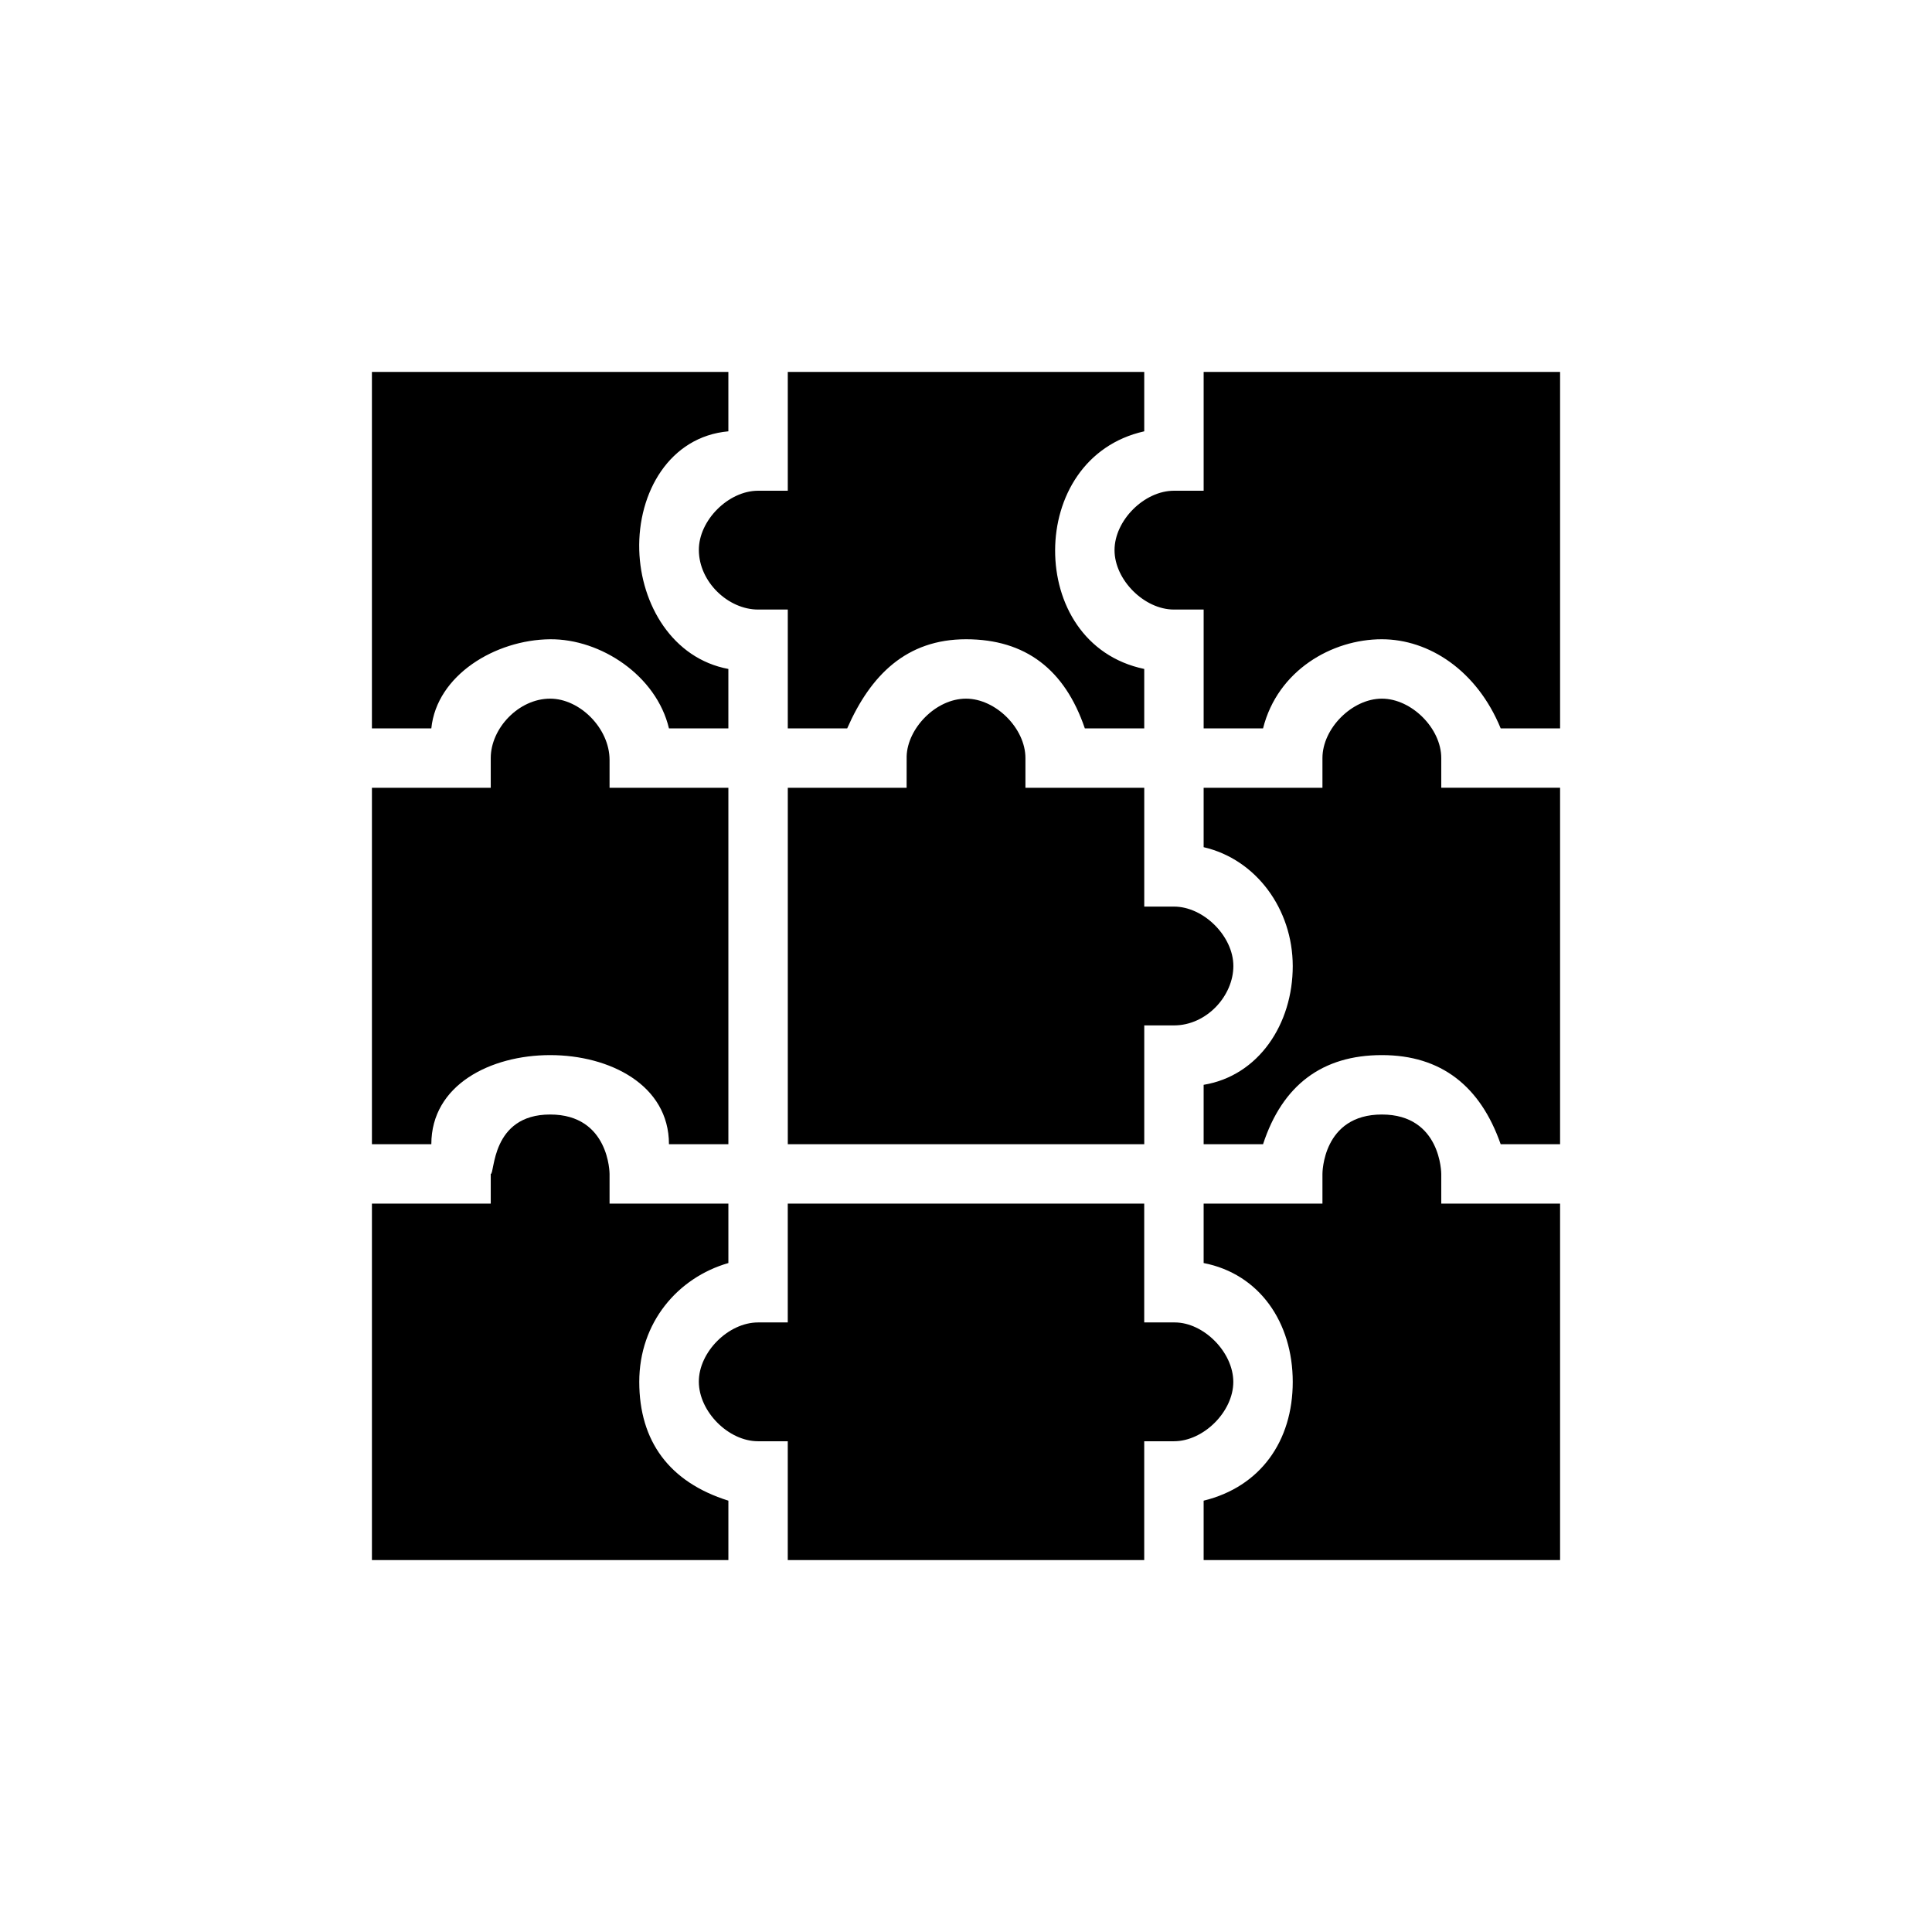
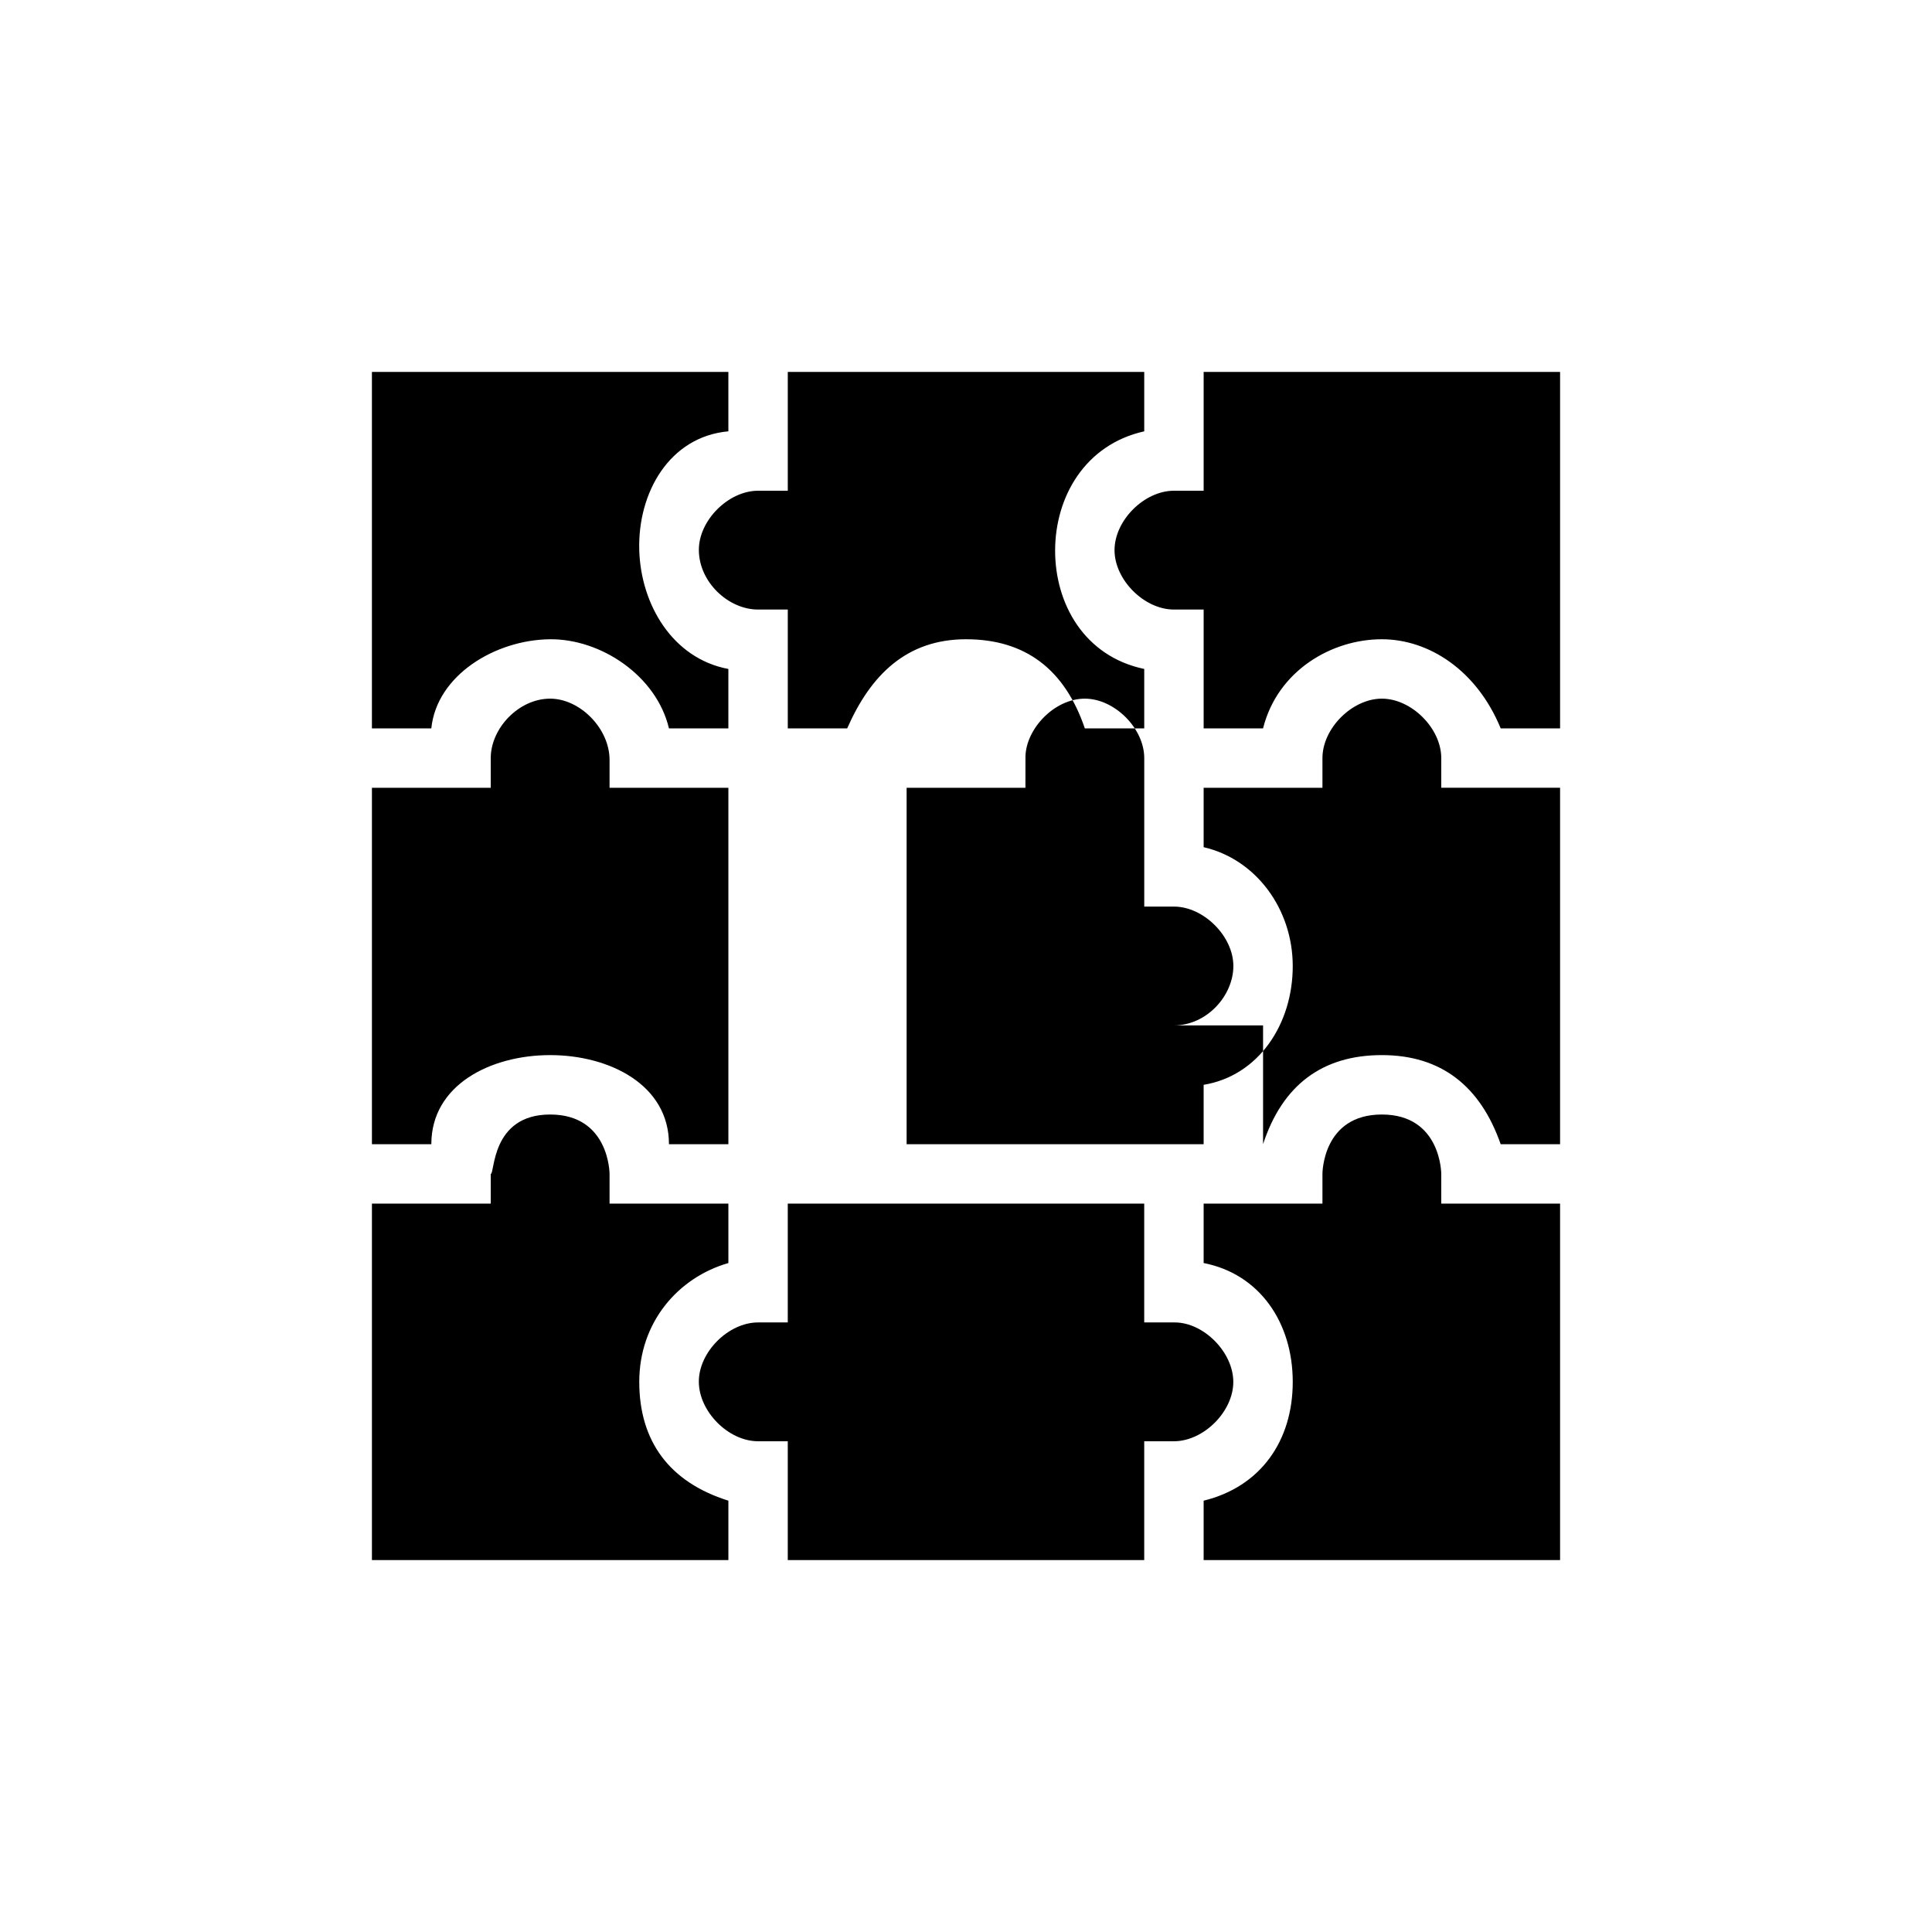
<svg xmlns="http://www.w3.org/2000/svg" fill="#000000" width="800px" height="800px" version="1.1" viewBox="144 144 512 512">
-   <path d="m305.54 455.1s0-15.742-15.746-15.742c-15.742 0-14.641 15.836-15.742 15.742v7.875h-31.488v94.461h94.465v-15.742c-15.637-4.906-23.617-15.746-23.617-31.488 0-15.746 10.234-27.633 23.617-31.488v-15.742h-31.488zm220.41 0s0-15.742-15.742-15.742c-15.746 0-15.746 15.617-15.746 15.742v7.875h-31.484v15.742c14.805 2.891 23.613 15.742 23.613 31.488 0 15.742-8.602 27.82-23.613 31.488v15.742h94.461v-94.461h-31.488zm-78.719 7.875h-94.465v31.484h-7.871c-7.871 0-15.746 7.875-15.695 15.746 0.039 7.871 7.824 15.742 15.695 15.742h7.871v31.488h94.465v-31.488h7.871c7.875 0 15.746-7.871 15.738-15.742-0.016-7.871-7.863-15.746-15.508-15.746h-8.102zm78.719-118.08c0-7.871-7.871-15.746-15.742-15.746-7.871 0-15.746 7.875-15.746 15.746v7.871h-31.484v15.746c13.941 3.219 23.598 16.441 23.613 31.488 0.016 15.348-9.012 29.078-23.613 31.488v15.742h15.742c5.141-15.703 15.742-23.617 31.488-23.617 15.742 0 26.109 8.242 31.488 23.617h15.742v-94.465h-31.488zm-220.41 0.496c0-8.367-7.871-16.242-15.746-16.242-8.344 0-15.742 7.875-15.742 15.746v7.871h-31.488v94.465h15.742c0-15.742 15.746-23.617 31.488-23.617 15.746 0 31.488 7.875 31.488 23.617h15.746v-94.465h-31.488zm149.57 70.352c8.691 0 15.746-7.871 15.746-15.742 0-7.875-7.871-15.746-15.746-15.746h-7.871v-31.488h-31.488v-7.871c0-7.871-7.871-15.746-15.742-15.746-8.023 0-15.5 7.875-15.738 15.242-0.008 0.164-0.008 8.375-0.008 8.375h-31.488v94.465h94.465v-31.488zm-141.7-125.95c-0.441-15.277 8.039-30.086 23.617-31.488v-15.742h-94.465v94.465h15.742c1.441-14.117 16.98-23.492 31.488-23.617 13.43-0.117 28.176 9.645 31.488 23.617h15.746v-15.746c-14.816-2.769-23.199-17.098-23.617-31.488zm244.03 47.234v-94.465h-94.461v31.488h-7.875c-7.871 0-15.742 7.871-15.742 15.742 0 7.875 7.871 15.746 15.742 15.746h7.875v31.488h15.742c3.871-15.375 18.254-23.625 31.488-23.617 12.453 0.008 25.16 8.203 31.488 23.617zm-204.67-94.465v31.488h-7.871c-7.871 0-15.746 7.871-15.695 15.742 0.047 8.48 7.824 15.746 15.695 15.746h7.871v31.488h15.746c6.211-14.156 15.742-23.617 31.488-23.617 15.742 0 26.172 7.996 31.488 23.617h15.742v-15.746c-15.941-3.344-23.664-17.355-23.617-31.488 0.047-13.941 7.762-27.93 23.617-31.488v-15.742z" fill-rule="evenodd" />
+   <path d="m305.54 455.1s0-15.742-15.746-15.742c-15.742 0-14.641 15.836-15.742 15.742v7.875h-31.488v94.461h94.465v-15.742c-15.637-4.906-23.617-15.746-23.617-31.488 0-15.746 10.234-27.633 23.617-31.488v-15.742h-31.488zm220.41 0s0-15.742-15.742-15.742c-15.746 0-15.746 15.617-15.746 15.742v7.875h-31.484v15.742c14.805 2.891 23.613 15.742 23.613 31.488 0 15.742-8.602 27.82-23.613 31.488v15.742h94.461v-94.461h-31.488zm-78.719 7.875h-94.465v31.484h-7.871c-7.871 0-15.746 7.875-15.695 15.746 0.039 7.871 7.824 15.742 15.695 15.742h7.871v31.488h94.465v-31.488h7.871c7.875 0 15.746-7.871 15.738-15.742-0.016-7.871-7.863-15.746-15.508-15.746h-8.102zm78.719-118.08c0-7.871-7.871-15.746-15.742-15.746-7.871 0-15.746 7.875-15.746 15.746v7.871h-31.484v15.746c13.941 3.219 23.598 16.441 23.613 31.488 0.016 15.348-9.012 29.078-23.613 31.488v15.742h15.742c5.141-15.703 15.742-23.617 31.488-23.617 15.742 0 26.109 8.242 31.488 23.617h15.742v-94.465h-31.488zm-220.41 0.496c0-8.367-7.871-16.242-15.746-16.242-8.344 0-15.742 7.875-15.742 15.746v7.871h-31.488v94.465h15.742c0-15.742 15.746-23.617 31.488-23.617 15.746 0 31.488 7.875 31.488 23.617h15.746v-94.465h-31.488zm149.57 70.352c8.691 0 15.746-7.871 15.746-15.742 0-7.875-7.871-15.746-15.746-15.746h-7.871v-31.488v-7.871c0-7.871-7.871-15.746-15.742-15.746-8.023 0-15.5 7.875-15.738 15.242-0.008 0.164-0.008 8.375-0.008 8.375h-31.488v94.465h94.465v-31.488zm-141.7-125.95c-0.441-15.277 8.039-30.086 23.617-31.488v-15.742h-94.465v94.465h15.742c1.441-14.117 16.98-23.492 31.488-23.617 13.43-0.117 28.176 9.645 31.488 23.617h15.746v-15.746c-14.816-2.769-23.199-17.098-23.617-31.488zm244.03 47.234v-94.465h-94.461v31.488h-7.875c-7.871 0-15.742 7.871-15.742 15.742 0 7.875 7.871 15.746 15.742 15.746h7.875v31.488h15.742c3.871-15.375 18.254-23.625 31.488-23.617 12.453 0.008 25.16 8.203 31.488 23.617zm-204.67-94.465v31.488h-7.871c-7.871 0-15.746 7.871-15.695 15.742 0.047 8.48 7.824 15.746 15.695 15.746h7.871v31.488h15.746c6.211-14.156 15.742-23.617 31.488-23.617 15.742 0 26.172 7.996 31.488 23.617h15.742v-15.746c-15.941-3.344-23.664-17.355-23.617-31.488 0.047-13.941 7.762-27.93 23.617-31.488v-15.742z" fill-rule="evenodd" />
</svg>